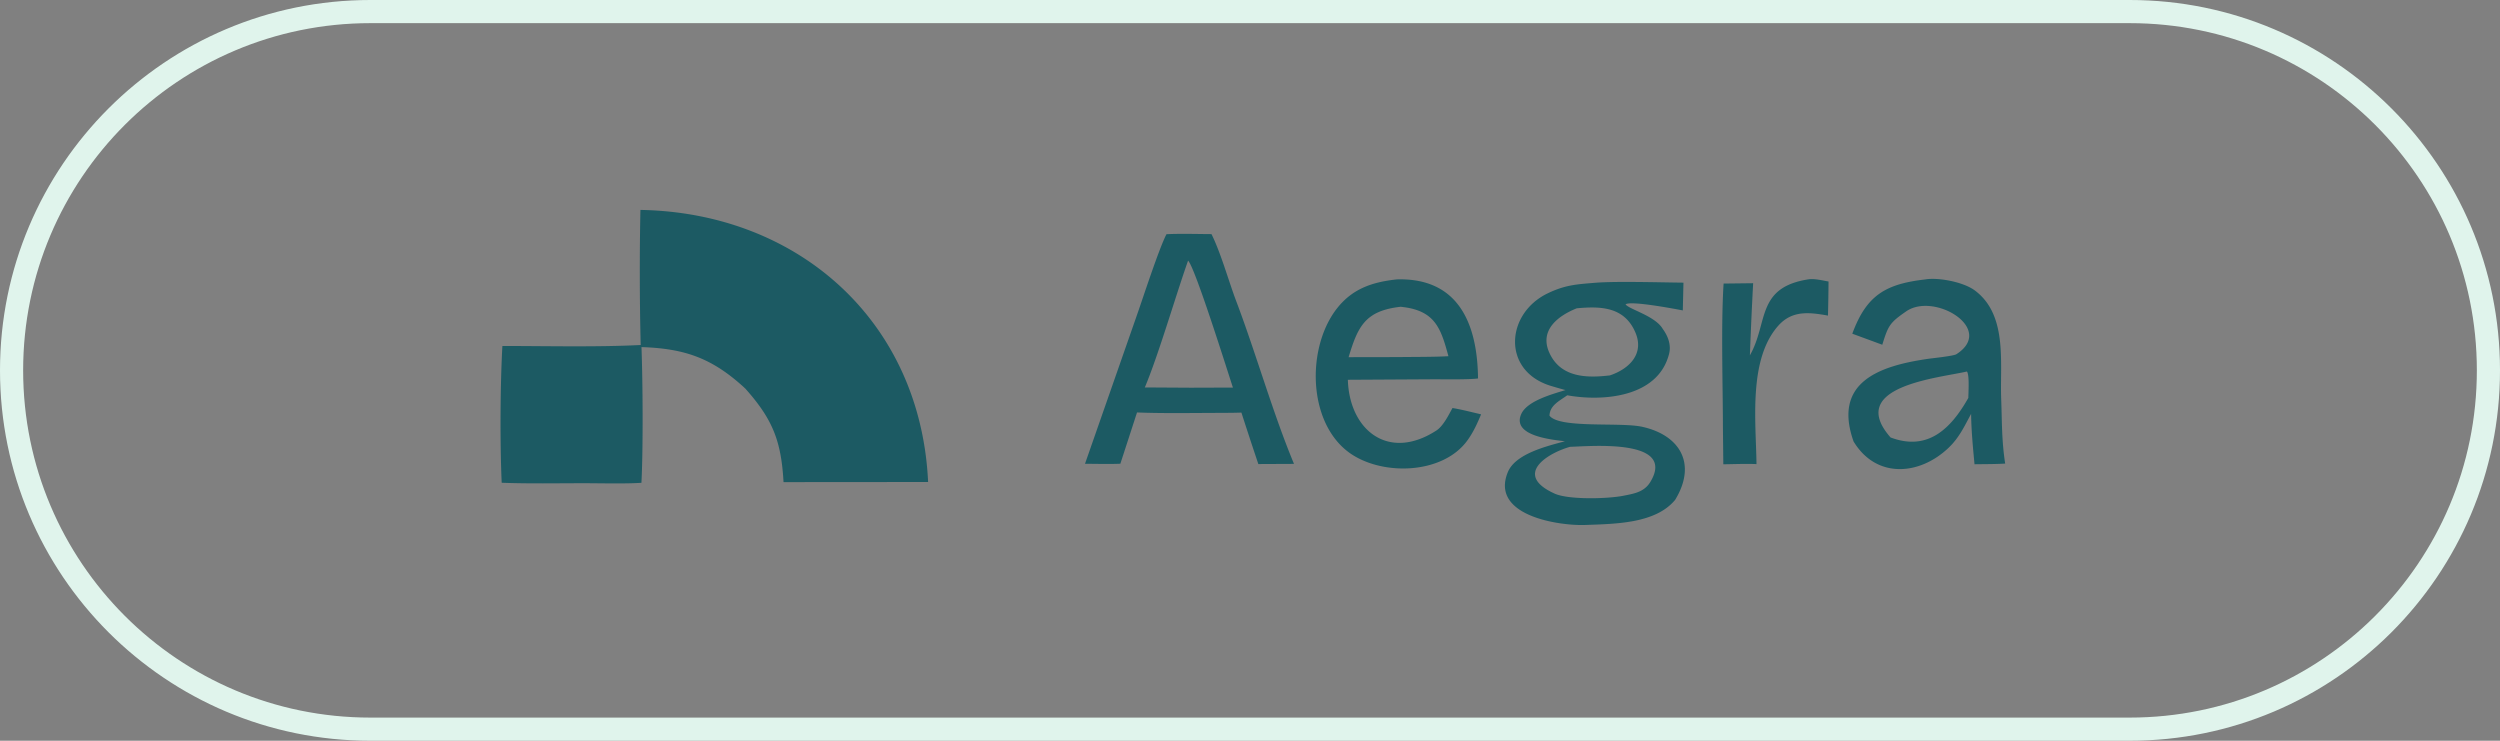
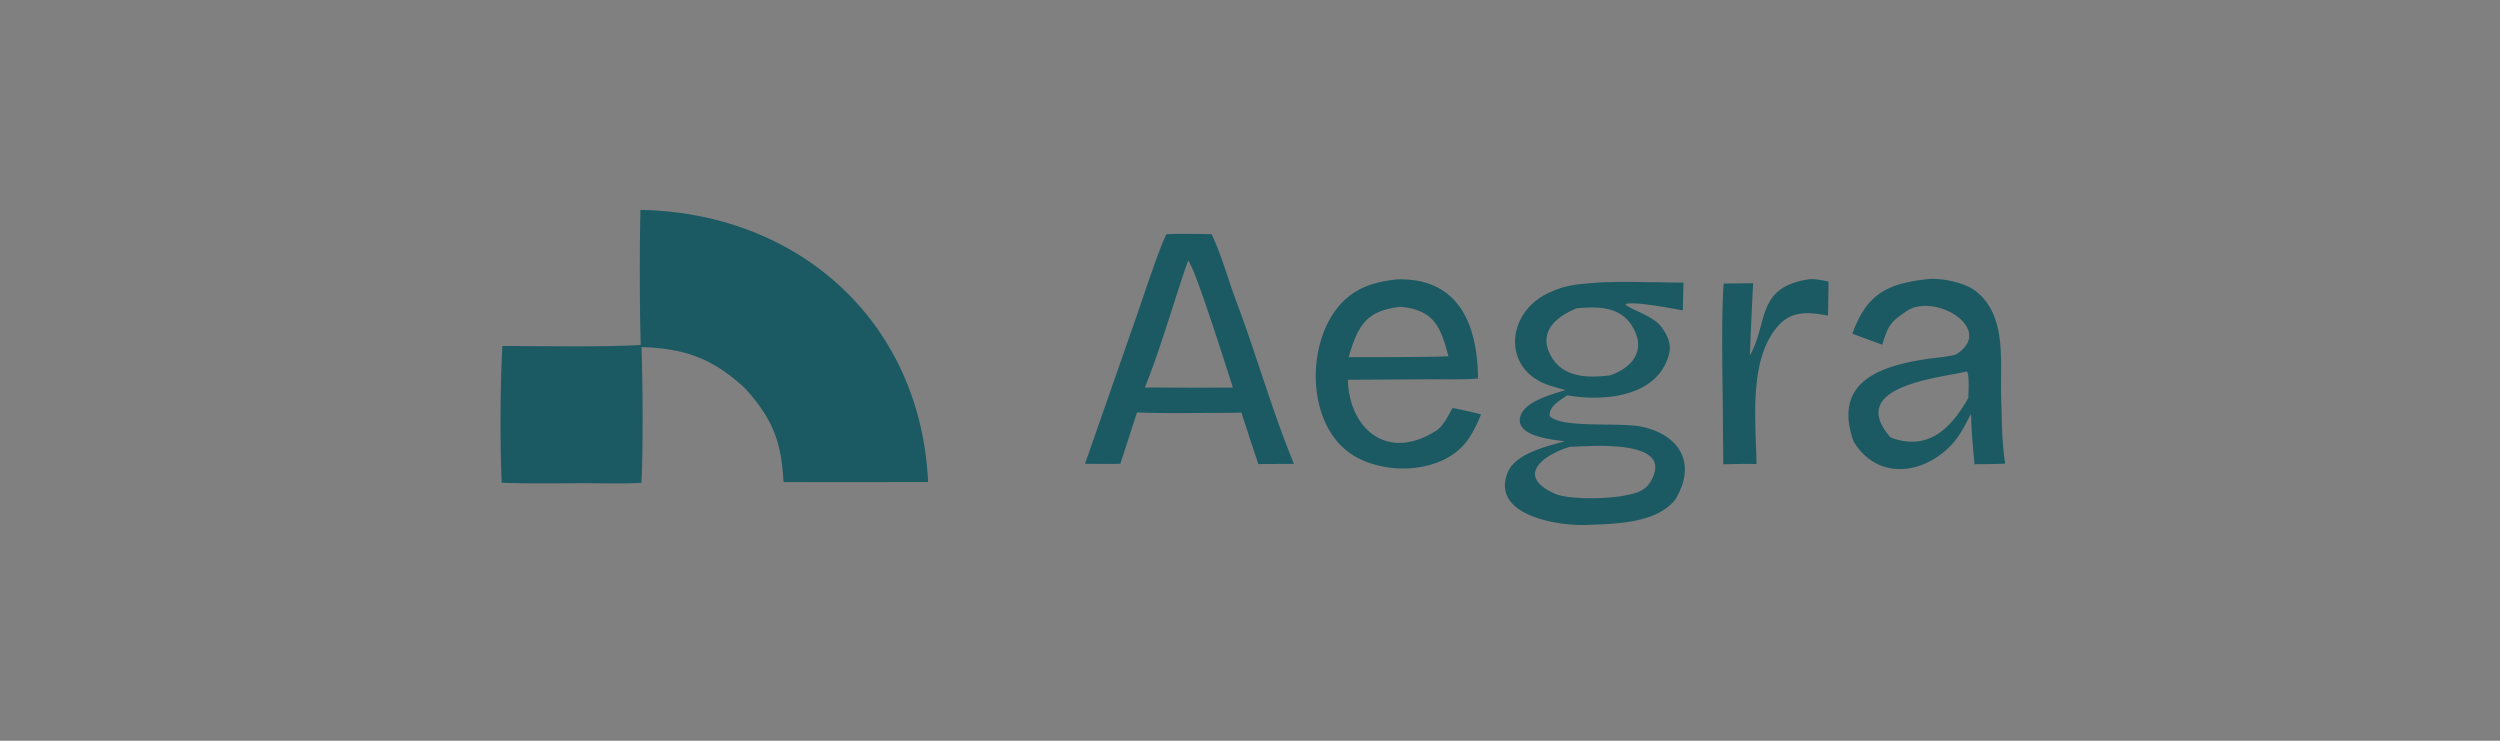
<svg xmlns="http://www.w3.org/2000/svg" width="216" height="64" fill="none">
  <rect width="100%" height="100%" fill="#808080" stroke="none" />
-   <path stroke="#E0F4EC" stroke-width="2" d="M32 1h152c17.121 0 31 13.88 31 31s-13.879 31-31 31H32C14.88 63 1 49.12 1 32S14.88 1 32 1Z" />
  <g fill="#004F5B" opacity=".78">
    <path d="M55.333 18.137c13.65.238 24.21 9.63 24.855 23.508l-12.49.01c-.201-3.549-.925-5.414-3.3-8.08-2.825-2.614-5.184-3.462-8.974-3.586.114 3.104.149 8.668-.003 11.724-1.35.096-3.49.038-4.905.037-2.332-.002-4.855.05-7.17-.04-.154-3.477-.127-8.37.06-11.818 3.821.002 8.182.108 11.95-.084-.094-3.654-.101-8.02-.023-11.671M137.764 24.437c1.816-.156 5.766-.033 7.687-.016l-.057 2.4c-.702-.138-4.56-.866-4.945-.522.321.436 2.567 1 3.214 2.122.434.589.743 1.361.549 2.137-.958 3.836-5.838 4.134-8.8 3.595-.693.497-1.502.867-1.537 1.759.859 1.13 6.102.543 8.01.963 3.232.713 4.762 3.166 2.847 6.313-1.695 2.048-5.119 2.073-7.783 2.17-2.182.079-8.208-.77-6.679-4.55.648-1.6 3.331-2.247 4.939-2.683-.973-.124-4.604-.426-3.783-2.33.498-1.154 2.661-1.728 3.83-2.092a46 46 0 0 1-1.289-.371c-4.206-1.3-3.889-6.232-.25-7.985 1.493-.719 2.46-.781 4.047-.91m2.459 18.404c.956-.192 1.839-.315 2.379-1.22 2.244-3.758-5.235-3.06-6.956-3.016-2.055.594-4.879 2.43-1.333 4.04 1.197.544 4.521.46 5.91.196M139.1 32.433c1.626-.545 2.993-1.834 2.203-3.696-.95-2.24-3.005-2.292-5.073-2.099-1.571.627-3.247 1.862-2.375 3.82.964 2.162 3.217 2.22 5.245 1.975M100.783 20.236c1.167-.06 2.698-.014 3.889-.009.82 1.647 1.474 4.04 2.139 5.796 1.7 4.486 3.165 9.675 4.991 14.057l-3.081.014q-.746-2.22-1.463-4.447c-.817.03-1.688.022-2.511.03-2.144.006-4.372.044-6.508-.041l-1.44 4.43c-.96.04-2.083.008-3.055.005l4.543-13.005c.527-1.512 1.866-5.618 2.496-6.83m-1.87 13.238 3.972.024 3.64-.012c-.471-1.425-3.293-10.45-3.876-10.965-1.094 3.102-2.547 8.124-3.736 10.953M166.354 24.14c1.087-.183 3.267.206 4.275.958 2.836 2.114 2.16 6.221 2.273 9.343.073 2.02.039 3.613.344 5.612-.841.053-1.797.045-2.648.058-.138-1.493-.274-2.854-.294-4.354-.594 1.097-1.031 2.061-1.952 2.937-2.511 2.391-6.245 2.686-8.206-.556-1.814-5.147 2.268-6.526 6.417-7.132.401-.058 2.22-.242 2.473-.404 3.411-2.19-1.957-5.419-4.375-3.677-1.398.968-1.518 1.211-2.032 2.86l-2.59-.953c1.217-3.304 2.846-4.293 6.315-4.691m-3.01 13.655c3.209 1.212 5.209-.74 6.721-3.418.004-.506.108-1.988-.122-2.28-2.47.57-10.477 1.277-6.599 5.698M120.703 24.138c5.354-.142 6.948 3.9 6.999 8.56-.791.112-2.983.07-3.877.072l-7.371.043c.131 4.356 3.507 7.073 7.655 4.38.576-.373 1.05-1.322 1.386-1.94.781.128 1.687.363 2.47.546-.313.76-.66 1.519-1.138 2.19-2.15 3.079-7.648 3.17-10.423.991-3.467-2.721-3.484-9.101-.841-12.394 1.355-1.687 3.084-2.227 5.14-2.448m-4.184 6.722 4.379-.008c1.336-.02 2.93-.003 4.245-.076-.631-2.328-1.112-3.882-3.855-4.238l-.165-.022-.1-.012c-3.052.34-3.7 1.674-4.504 4.356M156.311 24.125c.518-.051 1.148.104 1.675.198q-.012 1.473-.049 2.944c-1.584-.28-3.092-.487-4.306.887-2.59 2.936-1.911 8.308-1.87 11.946-.824-.044-2.015.005-2.866.014l-.034-3.12c-.005-3.7-.171-8.913.058-12.494l2.553-.03a370 370 0 0 0-.281 6.23c1.609-2.816.504-5.886 5.12-6.575" />
  </g>
</svg>